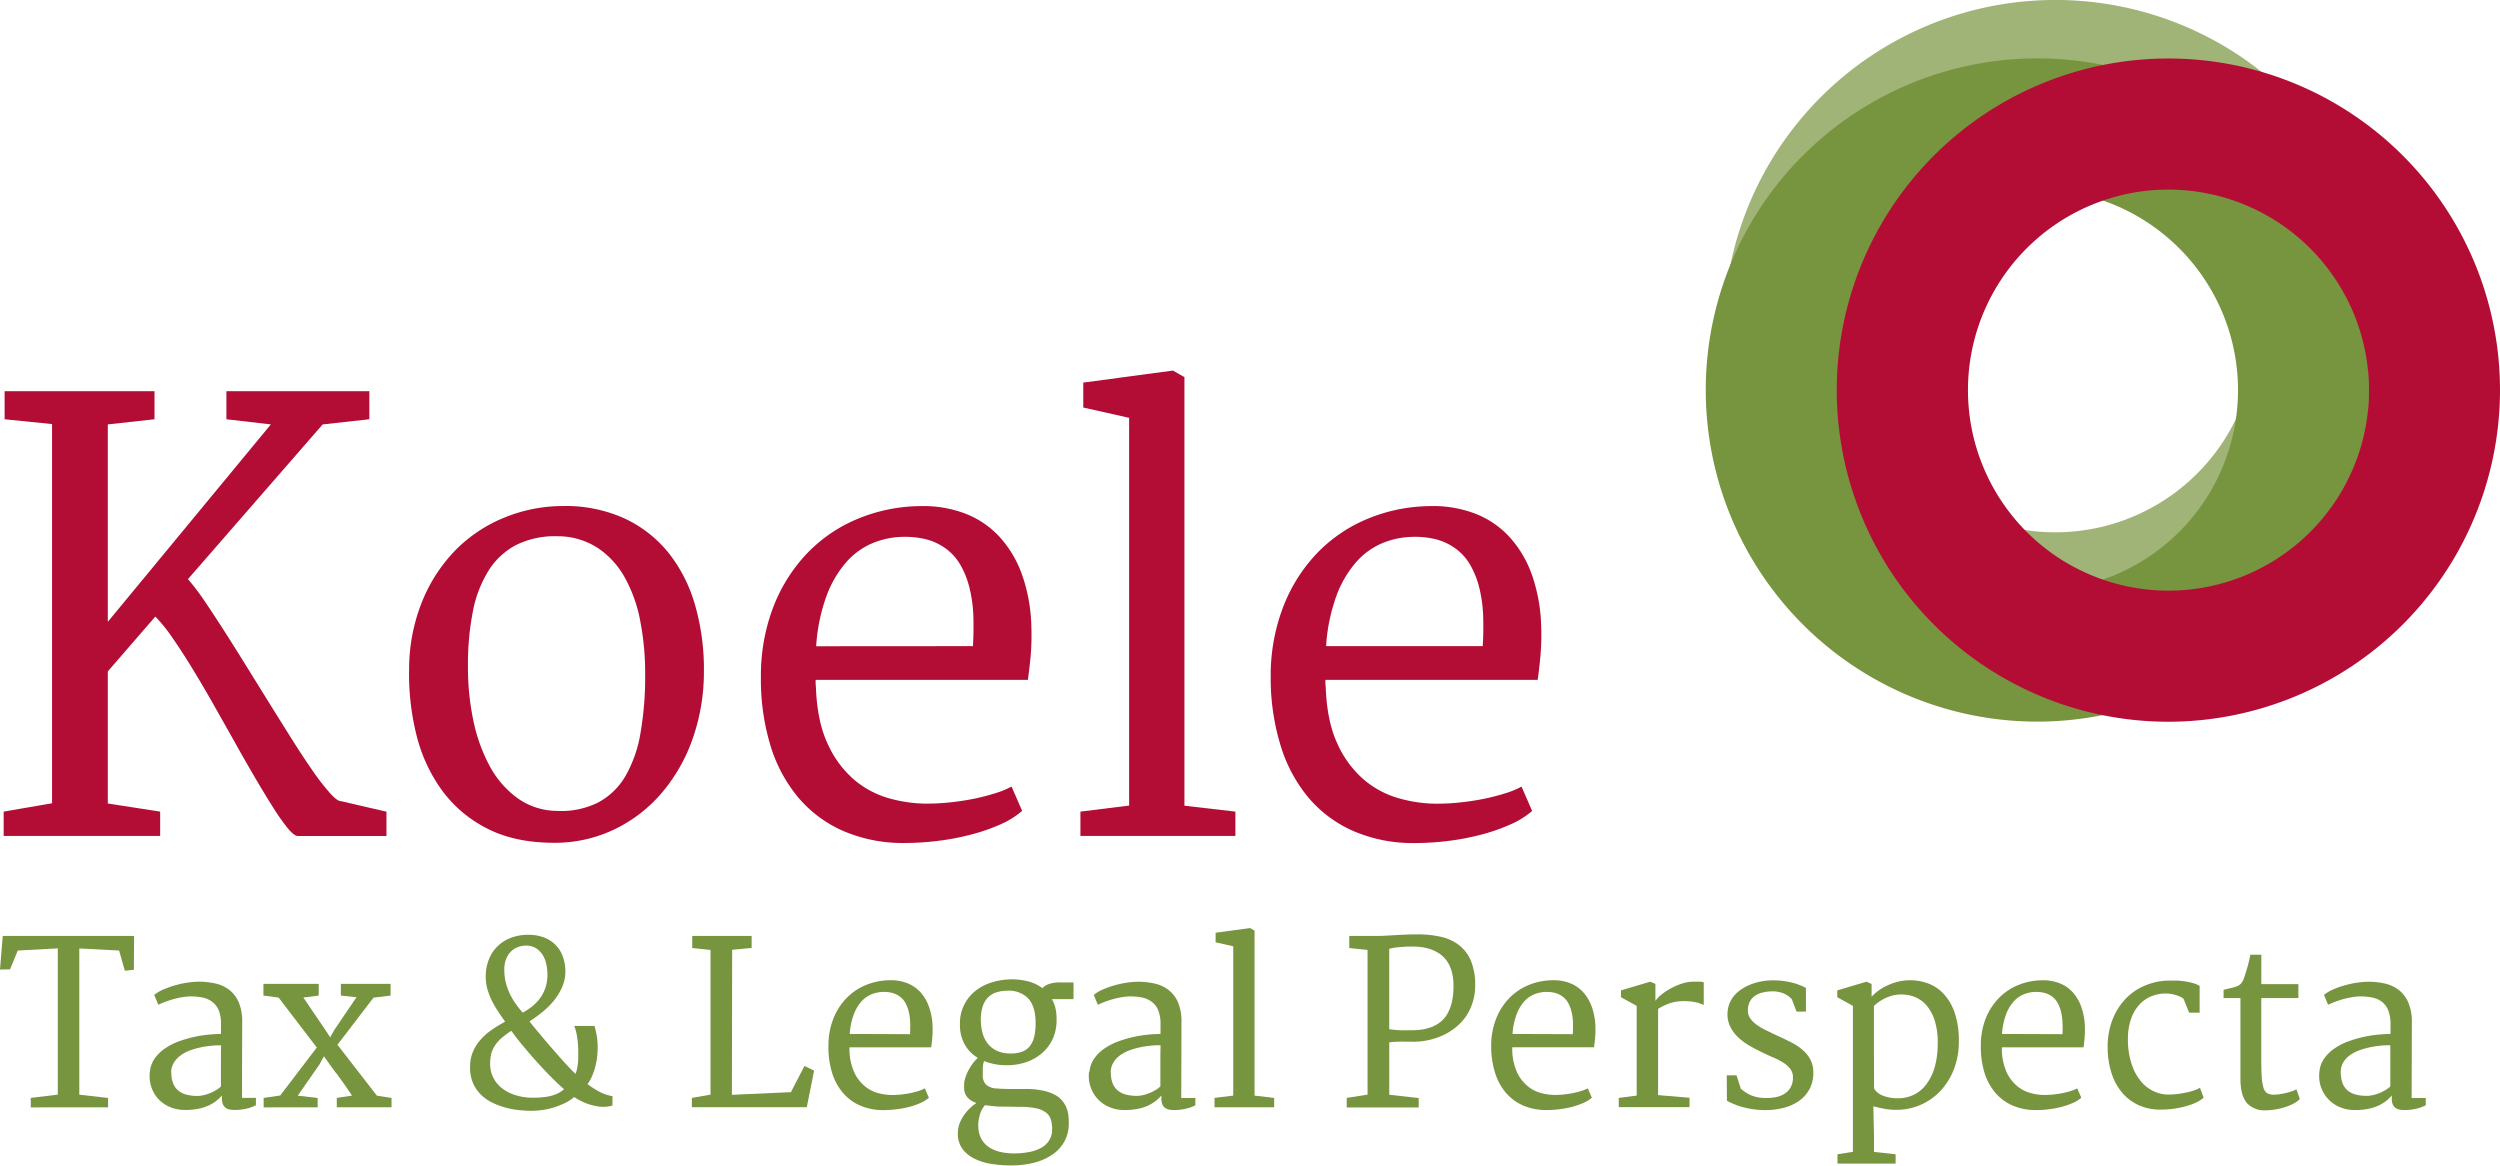
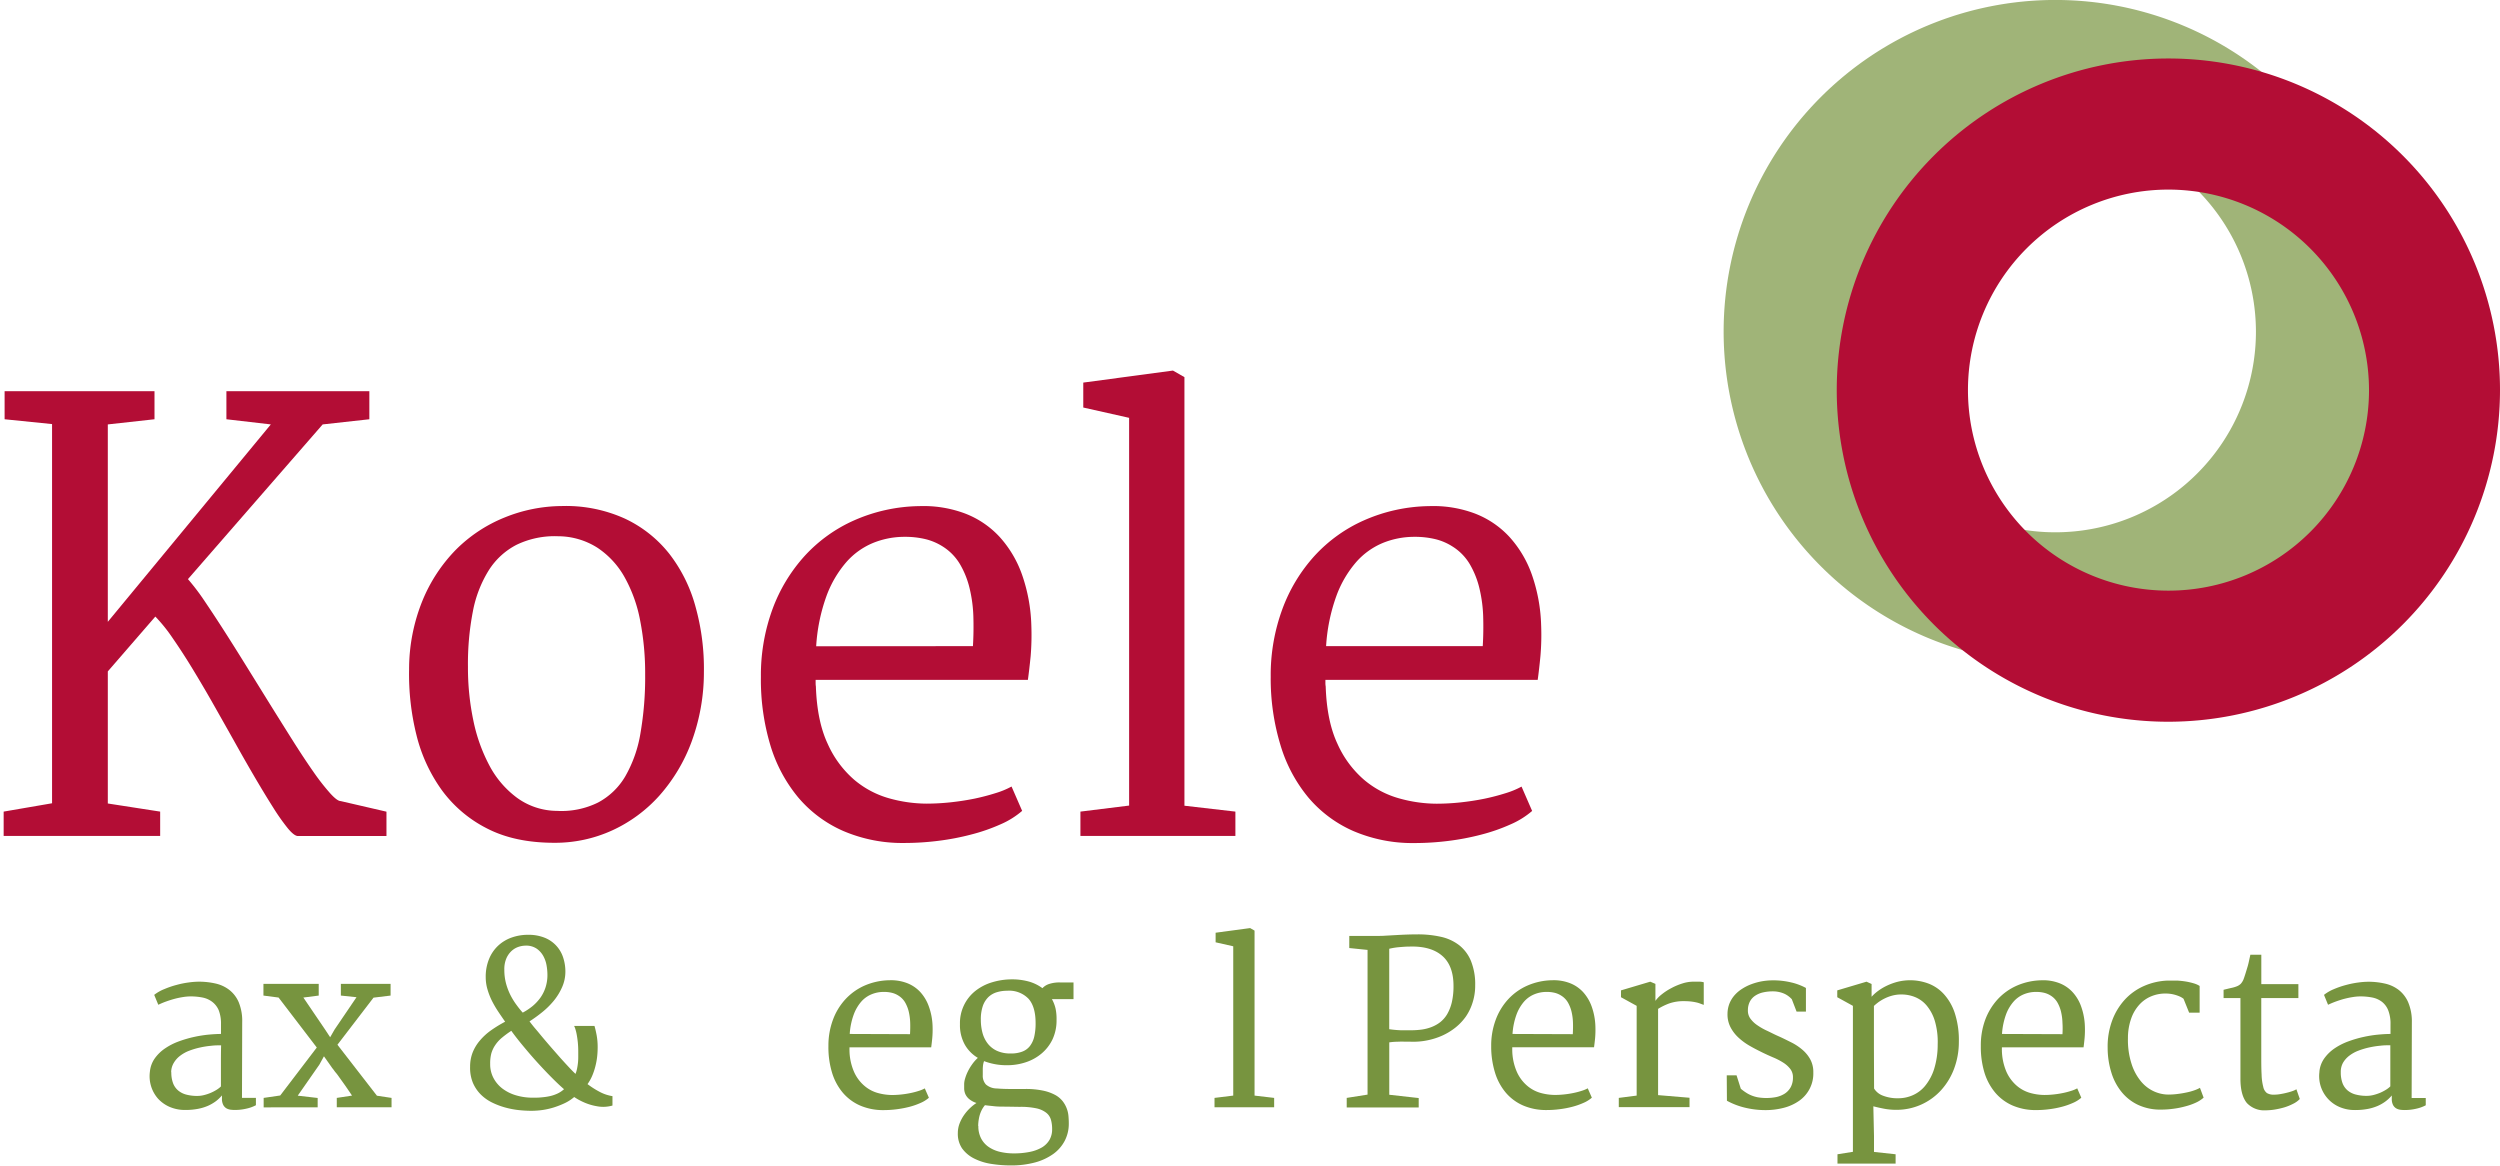
<svg xmlns="http://www.w3.org/2000/svg" viewBox="0 0 683.83 318.89">
  <defs>
    <style>.cls-1{isolation:isolate;}.cls-2,.cls-4{mix-blend-mode:multiply;}.cls-3{fill:#77943f;}.cls-4{opacity:0.7;}.cls-5{fill:#b30d35;}</style>
  </defs>
  <title>Middel 1</title>
  <g class="cls-1">
    <g id="Laag_2" data-name="Laag 2">
      <g id="Layer_1" data-name="Layer 1">
        <g class="cls-2">
-           <path class="cls-3" d="M557.32,197.39A90.71,90.71,0,1,1,648,106.68a90.81,90.81,0,0,1-90.71,90.71Zm0-145.56a54.85,54.85,0,1,0,54.85,54.85,54.91,54.91,0,0,0-54.85-54.85Z" />
-         </g>
+           </g>
        <g class="cls-4">
          <path class="cls-3" d="M562.21,181.45a90.73,90.73,0,1,1,90.72-90.74,90.82,90.82,0,0,1-90.72,90.74Zm0-145.59a54.87,54.87,0,1,0,54.86,54.85,54.91,54.91,0,0,0-54.86-54.85Z" />
        </g>
        <g class="cls-2">
          <path class="cls-5" d="M593.12,197.42a90.71,90.71,0,1,1,90.71-90.71,90.81,90.81,0,0,1-90.71,90.71Zm0-145.56A54.85,54.85,0,1,0,648,106.71a54.92,54.92,0,0,0-54.85-54.85Z" />
        </g>
        <path class="cls-5" d="M1,222l13.24-2.28V116L1.26,114.68V107h41v7.68l-12.77,1.41v54l44.59-54-12.15-1.41c0-1.3,0-2.58,0-3.84s0-2.53,0-3.84h39.1v7.68l-12.77,1.41L51.41,158.41a59.63,59.63,0,0,1,4.55,6c1.72,2.54,3.57,5.35,5.56,8.46s4.06,6.42,6.23,9.92l6.46,10.42c2.15,3.44,4.21,6.74,6.19,9.87s3.82,5.89,5.49,8.27A60.54,60.54,0,0,0,90.32,217c1.28,1.41,2.23,2.12,2.86,2.12l12.53,2.9v6.66H81.5c-.68,0-1.61-.71-2.78-2.12a57.38,57.38,0,0,1-4-5.68q-2.27-3.57-5-8.23t-5.57-9.76c-1.9-3.39-3.84-6.81-5.79-10.26s-3.88-6.71-5.76-9.8-3.69-5.86-5.41-8.34a43.25,43.25,0,0,0-4.7-5.84l-13,15v36.13L43.81,222v6.66H1Z" />
        <path class="cls-5" d="M111.9,183.09a49.85,49.85,0,0,1,3.65-18.77,43.37,43.37,0,0,1,9.2-14A39.9,39.9,0,0,1,138,141.56a42.16,42.16,0,0,1,15.63-3.14,39,39,0,0,1,17.32,3.45,33.69,33.69,0,0,1,12.18,9.68A41.2,41.2,0,0,1,190.26,166a63,63,0,0,1,2.28,17.78,55.06,55.06,0,0,1-3.33,19,46.33,46.33,0,0,1-8.78,14.77,39.26,39.26,0,0,1-12.93,9.57,37.56,37.56,0,0,1-15.87,3.41q-10.81,0-18.41-3.92a34.72,34.72,0,0,1-12.38-10.5A43.64,43.64,0,0,1,113.9,201,68.89,68.89,0,0,1,111.9,183.09Zm40.44,38.71a22.51,22.51,0,0,0,11.24-2.28,18.94,18.94,0,0,0,7.45-7.16,35,35,0,0,0,4.15-11.76,89.65,89.65,0,0,0,1.29-16.1,74.83,74.83,0,0,0-1.37-14.77,39,39,0,0,0-4.31-11.95,23.25,23.25,0,0,0-7.44-8,20.17,20.17,0,0,0-10.7-3.1A24,24,0,0,0,141.33,149a19.62,19.62,0,0,0-7.64,7,32.73,32.73,0,0,0-4.35,11.28A75,75,0,0,0,128,182.38,70.36,70.36,0,0,0,129.46,197a45.55,45.55,0,0,0,4.46,12.49,26.09,26.09,0,0,0,7.57,8.78A18.74,18.74,0,0,0,152.34,221.8Z" />
        <path class="cls-5" d="M208.13,185.13a52.46,52.46,0,0,1,3.17-18.5A44.6,44.6,0,0,1,220.16,152a40.72,40.72,0,0,1,13.67-9.75,45.61,45.61,0,0,1,17.63-3.81,32.4,32.4,0,0,1,12.46,2,25.09,25.09,0,0,1,9.48,6.39,30.4,30.4,0,0,1,6.15,10.34A45.71,45.71,0,0,1,282.1,171a69.2,69.2,0,0,1-.19,8.54q-.36,3.62-.75,6.43H223.1v.9a5.63,5.63,0,0,0,.07.9q.32,9.48,3.22,15.67a28.07,28.07,0,0,0,7.24,9.83,25.37,25.37,0,0,0,9.6,5.1,38.38,38.38,0,0,0,10.27,1.45,63,63,0,0,0,6.42-.35q3.38-.36,6.55-1a60.1,60.1,0,0,0,5.87-1.53,22.8,22.8,0,0,0,4.35-1.8l2.9,6.66a22.88,22.88,0,0,1-5.91,3.68,49.54,49.54,0,0,1-8,2.78,67.79,67.79,0,0,1-9,1.73,74.21,74.21,0,0,1-9.17.59,41,41,0,0,1-16.8-3.26,33.93,33.93,0,0,1-12.35-9.17,40.56,40.56,0,0,1-7.64-14.3A62.46,62.46,0,0,1,208.13,185.13Zm58-8.39q.24-4,.12-8a37.86,37.86,0,0,0-1-7.68,24.1,24.1,0,0,0-2.62-6.66,14.34,14.34,0,0,0-4.74-4.9,15.75,15.75,0,0,0-4.63-2,23.77,23.77,0,0,0-5.87-.66,22.79,22.79,0,0,0-8.5,1.64,19.81,19.81,0,0,0-7.37,5.25,29.84,29.84,0,0,0-5.45,9.29,49.07,49.07,0,0,0-2.82,13.75Z" />
        <path class="cls-5" d="M295.53,222l13.32-1.65V114.29l-12.54-2.82v-6.82l24.53-3.29,3.14,1.8V220.39L337.92,222v6.66H295.53Z" />
        <path class="cls-5" d="M347.58,185.13a52.23,52.23,0,0,1,3.18-18.5A44.41,44.41,0,0,1,359.61,152a40.72,40.72,0,0,1,13.67-9.75,45.61,45.61,0,0,1,17.63-3.81,32.4,32.4,0,0,1,12.46,2,25.09,25.09,0,0,1,9.48,6.39A30.4,30.4,0,0,1,419,157.15,45.71,45.71,0,0,1,421.55,171a67.09,67.09,0,0,1-.2,8.54q-.35,3.62-.74,6.43H362.54v.9a5.67,5.67,0,0,0,.08.9q.31,9.48,3.21,15.67a28.09,28.09,0,0,0,7.25,9.83,25.37,25.37,0,0,0,9.6,5.1A38.33,38.33,0,0,0,393,219.84a63,63,0,0,0,6.42-.35q3.38-.36,6.54-1a59.59,59.59,0,0,0,5.88-1.53,23.08,23.08,0,0,0,4.35-1.8l2.9,6.66a23,23,0,0,1-5.92,3.68,49.42,49.42,0,0,1-7.95,2.78,68.1,68.1,0,0,1-9,1.73,74.21,74.21,0,0,1-9.17.59,41.05,41.05,0,0,1-16.81-3.26,33.89,33.89,0,0,1-12.34-9.17,40.54,40.54,0,0,1-7.63-14.3A62.45,62.45,0,0,1,347.58,185.13Zm58-8.39q.24-4,.12-8a37.86,37.86,0,0,0-1-7.68,24.1,24.1,0,0,0-2.62-6.66,14.27,14.27,0,0,0-4.75-4.9,15.58,15.58,0,0,0-4.62-2,23.8,23.8,0,0,0-5.88-.66,22.86,22.86,0,0,0-8.5,1.64A19.86,19.86,0,0,0,371,153.7a29.65,29.65,0,0,0-5.45,9.29,49.07,49.07,0,0,0-2.82,13.75Z" />
-         <path class="cls-3" d="M8.42,300.31l7.39-.9v-40L4.86,260l-2.12,5.16L0,265.2.75,256H36.68l-.06,9.26-2.47.27L32.58,260l-10.89-.57v40l7.87.9v2.57H8.42Z" />
        <path class="cls-3" d="M41,293.16a7.5,7.5,0,0,1,1.36-3.69,11,11,0,0,1,2.84-2.73,16.92,16.92,0,0,1,3.75-1.9,32,32,0,0,1,4.15-1.21,33.85,33.85,0,0,1,4-.63c1.29-.12,2.4-.18,3.35-.18v-2.63a10.06,10.06,0,0,0-.63-3.87A5.65,5.65,0,0,0,58,274a6.41,6.41,0,0,0-2.63-1.15,16.66,16.66,0,0,0-3.26-.3,13.32,13.32,0,0,0-2,.17,22.32,22.32,0,0,0-2.24.46c-.78.21-1.56.45-2.34.73a21.63,21.63,0,0,0-2.23.93l-1.12-2.71A11.08,11.08,0,0,1,45,270.53a24,24,0,0,1,3.32-1.13,24.42,24.42,0,0,1,3.32-.67,21.73,21.73,0,0,1,2.76-.21,20.31,20.31,0,0,1,4.54.5,9.59,9.59,0,0,1,3.78,1.75,8.46,8.46,0,0,1,2.58,3.38,13.35,13.35,0,0,1,.95,5.41l-.06,20.75H70v2a10,10,0,0,1-2.61.94,13.7,13.7,0,0,1-3.12.36,10.16,10.16,0,0,1-1.18-.07,3.24,3.24,0,0,1-1.16-.38,2.34,2.34,0,0,1-.87-.94,3.65,3.65,0,0,1-.35-1.74v-.85a10.25,10.25,0,0,1-1.64,1.57,11.68,11.68,0,0,1-2.17,1.27,13,13,0,0,1-2.78.84,18.32,18.32,0,0,1-3.45.3,10.53,10.53,0,0,1-4.27-.84,9.4,9.4,0,0,1-3.2-2.28A9.3,9.3,0,0,1,41,293.16Zm5.86.13a8.33,8.33,0,0,0,.48,3,4.83,4.83,0,0,0,1.4,2A5.66,5.66,0,0,0,51,299.42a11.39,11.39,0,0,0,3,.35,7.32,7.32,0,0,0,1.84-.24,11.81,11.81,0,0,0,3.4-1.43,6.94,6.94,0,0,0,1.19-.92c0-1.89,0-3.77,0-5.63s0-3.74.05-5.62c-.85,0-1.77,0-2.77.13a24,24,0,0,0-3,.47,20.61,20.61,0,0,0-2.93.87,9.71,9.71,0,0,0-2.5,1.38,6.67,6.67,0,0,0-1.74,1.94A5.05,5.05,0,0,0,46.82,293.29Z" />
        <path class="cls-3" d="M72.12,300.31l4.53-.66,10-13.12L76.2,272.86l-4.14-.54v-3.2H87.18v3.2l-4.2.54,5.88,8.66,1.45,2.2,1.21-2.11,6-8.84-4.28-.45v-3.2h13.6v3.2l-4.67.57L92.3,285.77l10.8,13.94,4,.6v2.57H92.12v-2.57l4.17-.63c-.77-1.14-1.43-2.12-2-2.93l-1.43-2c-.39-.56-.71-1-1-1.33s-.46-.6-.61-.8-.26-.34-.34-.43a1.54,1.54,0,0,1-.18-.26l-2.12-3-1.26,2.29-5.91,8.48,5.45.63v2.57H72.12Z" />
        <path class="cls-3" d="M128.59,291.78a10.61,10.61,0,0,1,.71-3.93,11.72,11.72,0,0,1,2-3.27,16.1,16.1,0,0,1,3-2.74,34.31,34.31,0,0,1,3.87-2.37c-.62-.89-1.25-1.8-1.88-2.75a28.54,28.54,0,0,1-1.71-2.92,19.3,19.3,0,0,1-1.23-3.14,11.86,11.86,0,0,1-.49-3.38,12.71,12.71,0,0,1,.9-4.93,10.26,10.26,0,0,1,2.45-3.63,10.58,10.58,0,0,1,3.68-2.25,13.22,13.22,0,0,1,4.53-.77,11.73,11.73,0,0,1,4.64.83,8.69,8.69,0,0,1,5,5.44,12.23,12.23,0,0,1,.59,3.77,10.44,10.44,0,0,1-.9,4.29,16,16,0,0,1-2.3,3.74,21.75,21.75,0,0,1-3.17,3.12,38.84,38.84,0,0,1-3.44,2.49c.46.6,1,1.31,1.69,2.11s1.37,1.65,2.13,2.55,1.53,1.8,2.34,2.73l2.36,2.69c.78.86,1.51,1.66,2.21,2.41s1.31,1.37,1.85,1.87a8.22,8.22,0,0,0,.45-1.56c.1-.53.18-1.05.23-1.56s.07-1,.07-1.48v-1.31a26.81,26.81,0,0,0-.13-2.83c-.09-.83-.2-1.55-.32-2.17a11.51,11.51,0,0,0-.38-1.48,3.84,3.84,0,0,0-.31-.73h5.58c.22.76.42,1.63.6,2.59a18.08,18.08,0,0,1,.27,3.29,23.34,23.34,0,0,1-.13,2.43,18.55,18.55,0,0,1-.46,2.59,17.38,17.38,0,0,1-.84,2.59,12,12,0,0,1-1.34,2.43,23.33,23.33,0,0,0,3.5,2.21,11,11,0,0,0,3.32,1.08v2.57a9.12,9.12,0,0,1-4.32.18,14.88,14.88,0,0,1-3-.85,17.18,17.18,0,0,1-3.15-1.66,11.55,11.55,0,0,1-2.55,1.66,23.84,23.84,0,0,1-3,1.18,20.08,20.08,0,0,1-3.12.71,21.62,21.62,0,0,1-3,.22,33.19,33.19,0,0,1-3.46-.19,23.54,23.54,0,0,1-3.73-.71,20.46,20.46,0,0,1-3.61-1.37,11.66,11.66,0,0,1-3.1-2.21,10.22,10.22,0,0,1-2.15-3.21A10.75,10.75,0,0,1,128.59,291.78Zm5.49-.79a8,8,0,0,0,.94,3.95,8.76,8.76,0,0,0,2.52,2.9,11.52,11.52,0,0,0,3.69,1.79,15.69,15.69,0,0,0,4.5.62c.86,0,1.71,0,2.53-.1a16.11,16.11,0,0,0,2.32-.36,10,10,0,0,0,2-.71,7.16,7.16,0,0,0,1.7-1.15c-.7-.6-1.48-1.32-2.32-2.14s-1.71-1.7-2.61-2.64-1.79-1.9-2.7-2.91-1.77-2-2.61-3-1.61-1.92-2.32-2.82-1.33-1.71-1.86-2.46c-1,.65-1.81,1.27-2.54,1.87a9.53,9.53,0,0,0-1.83,2,8.05,8.05,0,0,0-1.09,2.29A10.63,10.63,0,0,0,134.08,291Zm8.9-14a16.7,16.7,0,0,0,2.72-1.81,12.63,12.63,0,0,0,2.14-2.31,10.45,10.45,0,0,0,1.4-2.84,11.16,11.16,0,0,0,.5-3.42,15,15,0,0,0-.24-2.56,8.09,8.09,0,0,0-.91-2.58,5.93,5.93,0,0,0-1.82-2,5.11,5.11,0,0,0-3-.81,6.36,6.36,0,0,0-1.93.33,5.23,5.23,0,0,0-1.88,1.1,6,6,0,0,0-1.43,2,7.53,7.53,0,0,0-.58,3.16,14.35,14.35,0,0,0,.5,3.88,16.89,16.89,0,0,0,1.25,3.21,19,19,0,0,0,1.63,2.6C141.94,275.77,142.48,276.44,143,277Z" />
-         <path class="cls-3" d="M189.25,300.31l5.1-.9V259.83l-5-.51V256H205.6v3.29l-5.33.51-.07,39.67,16.14-.73,3.71-7.17,2.63,1.29-2,10H189.25Z" />
        <path class="cls-3" d="M226.6,286.11a20.2,20.2,0,0,1,1.22-7.12,16.86,16.86,0,0,1,3.41-5.64,15.85,15.85,0,0,1,5.26-3.76,17.65,17.65,0,0,1,6.79-1.46,12.29,12.29,0,0,1,4.8.77,9.67,9.67,0,0,1,3.65,2.46,11.62,11.62,0,0,1,2.36,4,17.38,17.38,0,0,1,1,5.34A26,26,0,0,1,255,284c-.09.93-.19,1.75-.29,2.48H232.36v.35a2,2,0,0,0,0,.34,15.27,15.27,0,0,0,1.24,6,10.69,10.69,0,0,0,2.79,3.79,9.56,9.56,0,0,0,3.69,2,14.94,14.94,0,0,0,3.95.56,24.1,24.1,0,0,0,2.48-.14,25.46,25.46,0,0,0,2.52-.39,20.57,20.57,0,0,0,2.26-.59,8.88,8.88,0,0,0,1.67-.69l1.12,2.56a8.65,8.65,0,0,1-2.28,1.42,19.25,19.25,0,0,1-3.06,1.07,28.78,28.78,0,0,1-7,.89,15.89,15.89,0,0,1-6.47-1.25,13.06,13.06,0,0,1-4.75-3.53,15.51,15.51,0,0,1-2.94-5.5A23.93,23.93,0,0,1,226.6,286.11Zm22.32-3.23c.06-1,.08-2.06.05-3.09a15.55,15.55,0,0,0-.38-3,9.5,9.5,0,0,0-1-2.57,5.4,5.4,0,0,0-1.83-1.88,5.85,5.85,0,0,0-1.78-.77,9.08,9.08,0,0,0-2.26-.25,8.73,8.73,0,0,0-3.27.63,7.55,7.55,0,0,0-2.84,2,11.45,11.45,0,0,0-2.09,3.57,18.61,18.61,0,0,0-1.09,5.3Z" />
        <path class="cls-3" d="M262,309.91a7.26,7.26,0,0,1,.5-2.66,10.75,10.75,0,0,1,1.25-2.32,12.09,12.09,0,0,1,1.65-1.89,11.64,11.64,0,0,1,1.7-1.34,6,6,0,0,1-2.05-1.11,3.9,3.9,0,0,1-1-1.33,4.18,4.18,0,0,1-.32-1.42c0-.48,0-.94,0-1.36a5.58,5.58,0,0,1,.24-1.41,11.56,11.56,0,0,1,.71-1.87,13.43,13.43,0,0,1,1.18-2,10.9,10.9,0,0,1,1.61-1.84,9.86,9.86,0,0,1-3.57-3.63,10.93,10.93,0,0,1-1.32-5.57,11.22,11.22,0,0,1,4.33-9.2,13.7,13.7,0,0,1,4.42-2.26,18.73,18.73,0,0,1,5-.81,17.41,17.41,0,0,1,4.81.52,11.49,11.49,0,0,1,4,1.89,4.29,4.29,0,0,1,1.76-1.13,9,9,0,0,1,3.09-.44h3.65v4.56h-5.91a9.82,9.82,0,0,1,1,2.59A13.62,13.62,0,0,1,289,279a12.2,12.2,0,0,1-1.1,5.29,11.56,11.56,0,0,1-3,3.88,12.87,12.87,0,0,1-4.28,2.38,16,16,0,0,1-5.08.82,17.19,17.19,0,0,1-6.37-1.12,5.46,5.46,0,0,0-.26,1,10.22,10.22,0,0,0-.09,1.09q0,.53,0,1c0,.31,0,.57,0,.77a3.52,3.52,0,0,0,.86,2.53,4.55,4.55,0,0,0,3,1.09c.9.08,2,.13,3.26.14h4.52a22.83,22.83,0,0,1,4.8.44,12.28,12.28,0,0,1,3.3,1.16,6.7,6.7,0,0,1,2.07,1.69,7.56,7.56,0,0,1,1.14,2,7.65,7.65,0,0,1,.49,2.13c.06.71.09,1.39.09,2a10.09,10.09,0,0,1-1.09,4.71,10.34,10.34,0,0,1-3.12,3.62,15.53,15.53,0,0,1-5,2.34,24.78,24.78,0,0,1-6.68.82,33.4,33.4,0,0,1-5.32-.42,15.53,15.53,0,0,1-4.66-1.46,9,9,0,0,1-3.32-2.78A7.09,7.09,0,0,1,262,309.91Zm5.61-1.94a7.12,7.12,0,0,0,.79,3.49,6.45,6.45,0,0,0,2.11,2.32,9.21,9.21,0,0,0,3.08,1.3,16.32,16.32,0,0,0,3.7.41,21.56,21.56,0,0,0,4.39-.41,10.72,10.72,0,0,0,3.31-1.22,5.89,5.89,0,0,0,2.08-2.07,5.77,5.77,0,0,0,.72-2.94,9.23,9.23,0,0,0-.33-2.58,3.76,3.76,0,0,0-1.3-1.91,6.64,6.64,0,0,0-2.7-1.2,20.64,20.64,0,0,0-4.54-.4l-3.8-.06c-1.18,0-2.24,0-3.18-.11s-1.77-.17-2.52-.29a7,7,0,0,0-.68.95,8,8,0,0,0-.57,1.21,8.59,8.59,0,0,0-.41,1.54A11.53,11.53,0,0,0,267.56,308Zm8.87-19.81a8.48,8.48,0,0,0,3.17-.52,4.74,4.74,0,0,0,2.09-1.55,6.72,6.72,0,0,0,1.17-2.59,16.3,16.3,0,0,0,.36-3.64c0-3-.65-5.22-1.93-6.66A7.35,7.35,0,0,0,275.5,271a9.8,9.8,0,0,0-2.82.4,5.73,5.73,0,0,0-2.3,1.31,6.35,6.35,0,0,0-1.54,2.44,11.31,11.31,0,0,0-.55,3.82,13.63,13.63,0,0,0,.45,3.54,8.18,8.18,0,0,0,1.43,2.93,6.77,6.77,0,0,0,2.54,2A8.75,8.75,0,0,0,276.43,288.16Z" />
-         <path class="cls-3" d="M298,293.16a7.4,7.4,0,0,1,1.36-3.69,11,11,0,0,1,2.83-2.73,17.22,17.22,0,0,1,3.76-1.9,31.87,31.87,0,0,1,4.14-1.21,34,34,0,0,1,4-.63c1.28-.12,2.4-.18,3.35-.18v-2.63a10,10,0,0,0-.64-3.87A5.48,5.48,0,0,0,315,274a6.36,6.36,0,0,0-2.62-1.15,16.73,16.73,0,0,0-3.26-.3,13.21,13.21,0,0,0-2,.17c-.72.11-1.47.26-2.25.46s-1.55.45-2.34.73a22.59,22.59,0,0,0-2.23.93l-1.11-2.71a11.08,11.08,0,0,1,2.73-1.58,23.91,23.91,0,0,1,3.31-1.13,25,25,0,0,1,3.32-.67,22,22,0,0,1,2.76-.21,20.25,20.25,0,0,1,4.54.5,9.64,9.64,0,0,1,3.79,1.75,8.64,8.64,0,0,1,2.58,3.38,13.35,13.35,0,0,1,.95,5.41l-.06,20.75h3.86v2a10.28,10.28,0,0,1-2.61.94,13.84,13.84,0,0,1-3.12.36,9.92,9.92,0,0,1-1.18-.07,3.24,3.24,0,0,1-1.16-.38,2.36,2.36,0,0,1-.88-.94,3.66,3.66,0,0,1-.34-1.74v-.85a10.32,10.32,0,0,1-1.65,1.57,11.36,11.36,0,0,1-2.17,1.27,12.89,12.89,0,0,1-2.77.84,18.35,18.35,0,0,1-3.46.3,10.53,10.53,0,0,1-4.27-.84,9.36,9.36,0,0,1-3.19-2.28,9.3,9.3,0,0,1-2.28-7.32Zm5.85.13a8.33,8.33,0,0,0,.48,3,4.85,4.85,0,0,0,1.41,2,5.68,5.68,0,0,0,2.24,1.11,11.47,11.47,0,0,0,3,.35,7.38,7.38,0,0,0,1.84-.24,13,13,0,0,0,1.79-.6,11.45,11.45,0,0,0,1.6-.83,6.57,6.57,0,0,0,1.19-.92c0-1.89,0-3.77,0-5.63s0-3.74.05-5.62c-.85,0-1.78,0-2.78.13a24.26,24.26,0,0,0-3,.47,20.48,20.48,0,0,0-2.92.87,9.77,9.77,0,0,0-2.51,1.38,6.63,6.63,0,0,0-1.73,1.94A5.06,5.06,0,0,0,303.82,293.29Z" />
        <path class="cls-3" d="M332.21,300.31l5.12-.63V258.84l-4.82-1.09v-2.62l9.44-1.27,1.21.69v45.13l5.36.63v2.57H332.21Z" />
        <path class="cls-3" d="M368.37,300.31l5.7-.9V259.83l-5-.51V256H377c.48,0,1.13,0,1.93-.06l2.67-.15c1-.06,2-.11,3.05-.15s2.08-.06,3.09-.06a28.62,28.62,0,0,1,6.36.66,12.61,12.61,0,0,1,5,2.28,10.64,10.64,0,0,1,3.24,4.3,17,17,0,0,1,1.17,6.76,14.9,14.9,0,0,1-.68,4.55A14.25,14.25,0,0,1,401,278a14.76,14.76,0,0,1-2.86,3.05,17.21,17.21,0,0,1-3.59,2.2,19.16,19.16,0,0,1-4.09,1.31,18.77,18.77,0,0,1-4.36.38c-1.53,0-2.76-.05-3.71,0a18.26,18.26,0,0,0-2.38.18v14.33l8.05.9v2.57H368.37ZM380,281.52a29.55,29.55,0,0,0,3.18.29c1,0,1.91,0,2.82,0a21.43,21.43,0,0,0,2.88-.19,12,12,0,0,0,2.71-.7,9.42,9.42,0,0,0,2.39-1.35,8,8,0,0,0,1.9-2.22,12,12,0,0,0,1.25-3.24,19.37,19.37,0,0,0,.45-4.45q0-5.55-3.12-8.24t-8.94-2.5c-1,0-1.93.09-2.82.16a18.08,18.08,0,0,0-2.7.44Z" />
        <path class="cls-3" d="M407.89,286.11a20.2,20.2,0,0,1,1.22-7.12,17,17,0,0,1,3.41-5.64,15.79,15.79,0,0,1,5.27-3.76,17.6,17.6,0,0,1,6.78-1.46,12.29,12.29,0,0,1,4.8.77,9.67,9.67,0,0,1,3.65,2.46,11.8,11.8,0,0,1,2.37,4,17.69,17.69,0,0,1,1,5.34,25.83,25.83,0,0,1-.08,3.28c-.09.93-.19,1.75-.29,2.48H413.65v.35a2,2,0,0,0,0,.34,15.27,15.27,0,0,0,1.24,6,10.69,10.69,0,0,0,2.79,3.79,9.63,9.63,0,0,0,3.69,2,14.94,14.94,0,0,0,4,.56,24.1,24.1,0,0,0,2.48-.14,25.46,25.46,0,0,0,2.52-.39,20.57,20.57,0,0,0,2.26-.59,8.88,8.88,0,0,0,1.67-.69l1.12,2.56a8.49,8.49,0,0,1-2.28,1.42,19.25,19.25,0,0,1-3.06,1.07,26.33,26.33,0,0,1-3.47.66,26.69,26.69,0,0,1-3.53.23,15.89,15.89,0,0,1-6.47-1.25,13.06,13.06,0,0,1-4.75-3.53,15.51,15.51,0,0,1-2.94-5.5A24.25,24.25,0,0,1,407.89,286.11Zm22.32-3.23c.06-1,.08-2.06.05-3.09a14.79,14.79,0,0,0-.38-3,9.5,9.5,0,0,0-1-2.57,5.4,5.4,0,0,0-1.83-1.88,5.9,5.9,0,0,0-1.77-.77,9.22,9.22,0,0,0-2.27-.25,8.8,8.8,0,0,0-3.27.63,7.55,7.55,0,0,0-2.84,2,11.45,11.45,0,0,0-2.09,3.57,19,19,0,0,0-1.09,5.3Z" />
        <path class="cls-3" d="M442.79,300.31l4.89-.63V275.13l-4.29-2.36V270.9l8-2.38,1.42.6v4.65a8.6,8.6,0,0,1,1.73-1.78,16.09,16.09,0,0,1,2.61-1.7,17.07,17.07,0,0,1,3-1.27,9.81,9.81,0,0,1,2.95-.5c.67,0,1.26,0,1.8,0a4.4,4.4,0,0,1,1.13.17v6.18l-1-.37a6.84,6.84,0,0,0-1.13-.33,14.11,14.11,0,0,0-1.4-.23,16.2,16.2,0,0,0-1.81-.09,11.84,11.84,0,0,0-4.1.62,16.61,16.61,0,0,0-3.05,1.49v23.59l8.6.72v2.57H442.79Z" />
        <path class="cls-3" d="M472.32,294.13H475l1.17,3.68a13.93,13.93,0,0,0,1.5,1.1,8.6,8.6,0,0,0,1.51.77,9.19,9.19,0,0,0,1.64.47,14.21,14.21,0,0,0,5-.06,7,7,0,0,0,2.44-1,5,5,0,0,0,1.6-1.79,5.54,5.54,0,0,0,.57-2.6,3.66,3.66,0,0,0-.74-2.32,7.47,7.47,0,0,0-1.94-1.73,17.66,17.66,0,0,0-2.75-1.42c-1-.43-2.07-.91-3.14-1.44s-2.34-1.18-3.48-1.85a16.75,16.75,0,0,1-3-2.26,10.33,10.33,0,0,1-2.09-2.82,7.61,7.61,0,0,1-.76-3.59,7.76,7.76,0,0,1,.56-2.84,8,8,0,0,1,1.42-2.26,9.42,9.42,0,0,1,2.07-1.73,12.94,12.94,0,0,1,2.5-1.24,16.7,16.7,0,0,1,2.73-.76,17.45,17.45,0,0,1,2.76-.28,21.21,21.21,0,0,1,2.91.13,21.52,21.52,0,0,1,2.62.47,15.56,15.56,0,0,1,2.21.7,14,14,0,0,1,1.67.78v6.46h-2.56l-1.3-3.38a6.57,6.57,0,0,0-.92-.83,5.83,5.83,0,0,0-1.12-.67,7.18,7.18,0,0,0-1.4-.46,7.42,7.42,0,0,0-1.78-.19,11.81,11.81,0,0,0-2.67.29,6.45,6.45,0,0,0-2.12.89,4.34,4.34,0,0,0-1.44,1.57,5,5,0,0,0-.56,2.32,3.68,3.68,0,0,0,.67,2.37,7.53,7.53,0,0,0,1.9,1.82,17.09,17.09,0,0,0,2.7,1.53c1,.47,2,1,3.12,1.49s2.23,1.06,3.36,1.62a14.76,14.76,0,0,1,3.07,2,9.39,9.39,0,0,1,2.21,2.65,7.23,7.23,0,0,1,.86,3.64,9.09,9.09,0,0,1-3.84,7.72A12.88,12.88,0,0,1,488,303a19.72,19.72,0,0,1-5.14.65,23.94,23.94,0,0,1-5.49-.65,19.86,19.86,0,0,1-5-1.91Z" />
        <path class="cls-3" d="M506.83,315.06V275.13l-4.28-2.36V270.9l8-2.38,1.39.63v3.5a11.7,11.7,0,0,1,1.67-1.52,14.56,14.56,0,0,1,2.4-1.46,16.47,16.47,0,0,1,3-1.11,14.28,14.28,0,0,1,8.44.46,11,11,0,0,1,4.24,2.88,14.41,14.41,0,0,1,3,5.2,23.84,23.84,0,0,1,1.12,7.83,20.88,20.88,0,0,1-1.25,7.25,18.18,18.18,0,0,1-3.53,5.93,16.39,16.39,0,0,1-12.42,5.46,17.12,17.12,0,0,1-3.19-.29c-1-.19-2-.41-3-.67l.18,8.11v4.37l5.91.64v2.56H502.61v-2.56Zm5.79-17.31a4.78,4.78,0,0,0,2.37,1.93,11,11,0,0,0,4.3.73,9.76,9.76,0,0,0,3.86-.81,9.08,9.08,0,0,0,3.41-2.56,13.9,13.9,0,0,0,2.46-4.55,22.33,22.33,0,0,0,1-6.78,20.42,20.42,0,0,0-.77-6.41,11.91,11.91,0,0,0-2.23-4.23,8.13,8.13,0,0,0-3.2-2.34,9.85,9.85,0,0,0-3.7-.71,9.48,9.48,0,0,0-2.6.33,11.2,11.2,0,0,0-2.1.81,12,12,0,0,0-1.65,1c-.47.36-.87.68-1.19,1l0,11.73Z" />
        <path class="cls-3" d="M541.82,286.11A20.2,20.2,0,0,1,543,279a17.19,17.19,0,0,1,3.41-5.64,15.79,15.79,0,0,1,5.27-3.76,17.6,17.6,0,0,1,6.78-1.46,12.29,12.29,0,0,1,4.8.77,9.59,9.59,0,0,1,3.65,2.46,11.48,11.48,0,0,1,2.37,4,17.69,17.69,0,0,1,1,5.34,25.83,25.83,0,0,1-.08,3.28c-.09.93-.18,1.75-.28,2.48H547.58v.35a2,2,0,0,0,0,.34,15.63,15.63,0,0,0,1.24,6,10.94,10.94,0,0,0,2.79,3.79,9.67,9.67,0,0,0,3.7,2,14.83,14.83,0,0,0,3.95.56,23.91,23.91,0,0,0,2.47-.14,24.58,24.58,0,0,0,2.52-.39,20,20,0,0,0,2.26-.59,8.73,8.73,0,0,0,1.68-.69l1.11,2.56a8.49,8.49,0,0,1-2.28,1.42,19.25,19.25,0,0,1-3.06,1.07,26.49,26.49,0,0,1-3.46.66,26.91,26.91,0,0,1-3.53.23,15.86,15.86,0,0,1-6.47-1.25,13,13,0,0,1-4.75-3.53,15.68,15.68,0,0,1-2.95-5.5A24.25,24.25,0,0,1,541.82,286.11Zm22.33-3.23c.06-1,.07-2.06,0-3.09a14.79,14.79,0,0,0-.38-3,9.5,9.5,0,0,0-1-2.57,5.46,5.46,0,0,0-1.82-1.88,6,6,0,0,0-1.78-.77,9.2,9.2,0,0,0-2.26-.25,8.82,8.82,0,0,0-3.28.63,7.52,7.52,0,0,0-2.83,2,11.27,11.27,0,0,0-2.1,3.57,19.33,19.33,0,0,0-1.09,5.3Z" />
        <path class="cls-3" d="M576.51,286.65a20.52,20.52,0,0,1,1.24-7.51,17.36,17.36,0,0,1,3.48-5.73,15.7,15.7,0,0,1,5.22-3.71,17.65,17.65,0,0,1,6.47-1.48c.85,0,1.71,0,2.58,0a22.77,22.77,0,0,1,2.47.27,17.64,17.64,0,0,1,2.13.5,6.08,6.08,0,0,1,1.57.7V277H598.8l-1.53-3.8a4.93,4.93,0,0,0-1.12-.66,10,10,0,0,0-1.3-.45,8.8,8.8,0,0,0-1.32-.26,10.92,10.92,0,0,0-1.21-.07,10.09,10.09,0,0,0-3.86.75,9,9,0,0,0-3.26,2.28,11,11,0,0,0-2.26,3.83,16,16,0,0,0-.88,5.42,21.22,21.22,0,0,0,1,7,14.26,14.26,0,0,0,2.59,4.78,10,10,0,0,0,3.56,2.72,9.65,9.65,0,0,0,3.86.86,20.6,20.6,0,0,0,2.44-.15c.85-.1,1.67-.23,2.45-.4a15.54,15.54,0,0,0,2.17-.58,10,10,0,0,0,1.63-.71l1,2.68a8.35,8.35,0,0,1-2.17,1.39,16.7,16.7,0,0,1-2.85,1,23.36,23.36,0,0,1-3.25.65,24.6,24.6,0,0,1-3.43.23,14.25,14.25,0,0,1-6.18-1.27,12.8,12.8,0,0,1-4.54-3.53,15.53,15.53,0,0,1-2.82-5.35A22.85,22.85,0,0,1,576.51,286.65Z" />
        <path class="cls-3" d="M612.83,295q0-5.55,0-11t0-11h-4.61v-2.26c.88-.22,1.62-.4,2.21-.53a8,8,0,0,0,1.48-.45,3.16,3.16,0,0,0,1-.65,3.94,3.94,0,0,0,.73-1.14c.14-.34.31-.85.52-1.51s.41-1.34.61-2,.35-1.34.49-2,.24-1.05.28-1.31h3v8.05h10.14v3.8H618.53v15.21c0,2.33,0,4.22.09,5.68a14.48,14.48,0,0,0,.46,3.43,2.82,2.82,0,0,0,1,1.67,3.63,3.63,0,0,0,1.93.44,10.65,10.65,0,0,0,1.68-.15c.61-.1,1.2-.22,1.78-.37a14.2,14.2,0,0,0,1.58-.46,5.44,5.44,0,0,0,1.09-.5l.93,2.66a6.31,6.31,0,0,1-1.84,1.32,13.87,13.87,0,0,1-2.49,1,21.44,21.44,0,0,1-2.68.59,16.76,16.76,0,0,1-2.37.19,6.49,6.49,0,0,1-5.1-2Q612.82,299.56,612.83,295Z" />
        <path class="cls-3" d="M634.43,293.16a7.4,7.4,0,0,1,1.36-3.69,11.15,11.15,0,0,1,2.83-2.73,17.22,17.22,0,0,1,3.76-1.9,31.56,31.56,0,0,1,4.15-1.21,33.54,33.54,0,0,1,4-.63c1.28-.12,2.4-.18,3.35-.18v-2.63a10,10,0,0,0-.64-3.87A5.48,5.48,0,0,0,651.5,274a6.36,6.36,0,0,0-2.62-1.15,16.73,16.73,0,0,0-3.26-.3,13.21,13.21,0,0,0-2,.17c-.72.11-1.47.26-2.25.46s-1.55.45-2.34.73a23.65,23.65,0,0,0-2.23.93l-1.11-2.71a11.08,11.08,0,0,1,2.73-1.58,23.91,23.91,0,0,1,3.31-1.13,25,25,0,0,1,3.32-.67,22,22,0,0,1,2.76-.21,20.18,20.18,0,0,1,4.54.5,9.64,9.64,0,0,1,3.79,1.75,8.64,8.64,0,0,1,2.58,3.38,13.35,13.35,0,0,1,1,5.41l-.06,20.75h3.86v2a10.28,10.28,0,0,1-2.61.94,13.84,13.84,0,0,1-3.12.36,9.92,9.92,0,0,1-1.18-.07,3.24,3.24,0,0,1-1.16-.38,2.36,2.36,0,0,1-.88-.94,3.66,3.66,0,0,1-.34-1.74v-.85a10.32,10.32,0,0,1-1.65,1.57,11.06,11.06,0,0,1-2.17,1.27,12.89,12.89,0,0,1-2.77.84,18.35,18.35,0,0,1-3.46.3,10.53,10.53,0,0,1-4.27-.84,9.17,9.17,0,0,1-5.47-9.6Zm5.85.13a8.33,8.33,0,0,0,.48,3,4.85,4.85,0,0,0,1.41,2,5.68,5.68,0,0,0,2.24,1.11,11.47,11.47,0,0,0,3,.35,7.38,7.38,0,0,0,1.84-.24,13.57,13.57,0,0,0,1.8-.6,11.9,11.9,0,0,0,1.59-.83,6.57,6.57,0,0,0,1.19-.92c0-1.89,0-3.77,0-5.63s0-3.74,0-5.62c-.85,0-1.77,0-2.78.13a24.56,24.56,0,0,0-3,.47,20.48,20.48,0,0,0-2.92.87,9.77,9.77,0,0,0-2.51,1.38,6.63,6.63,0,0,0-1.73,1.94A5.06,5.06,0,0,0,640.28,293.29Z" />
      </g>
    </g>
  </g>
</svg>